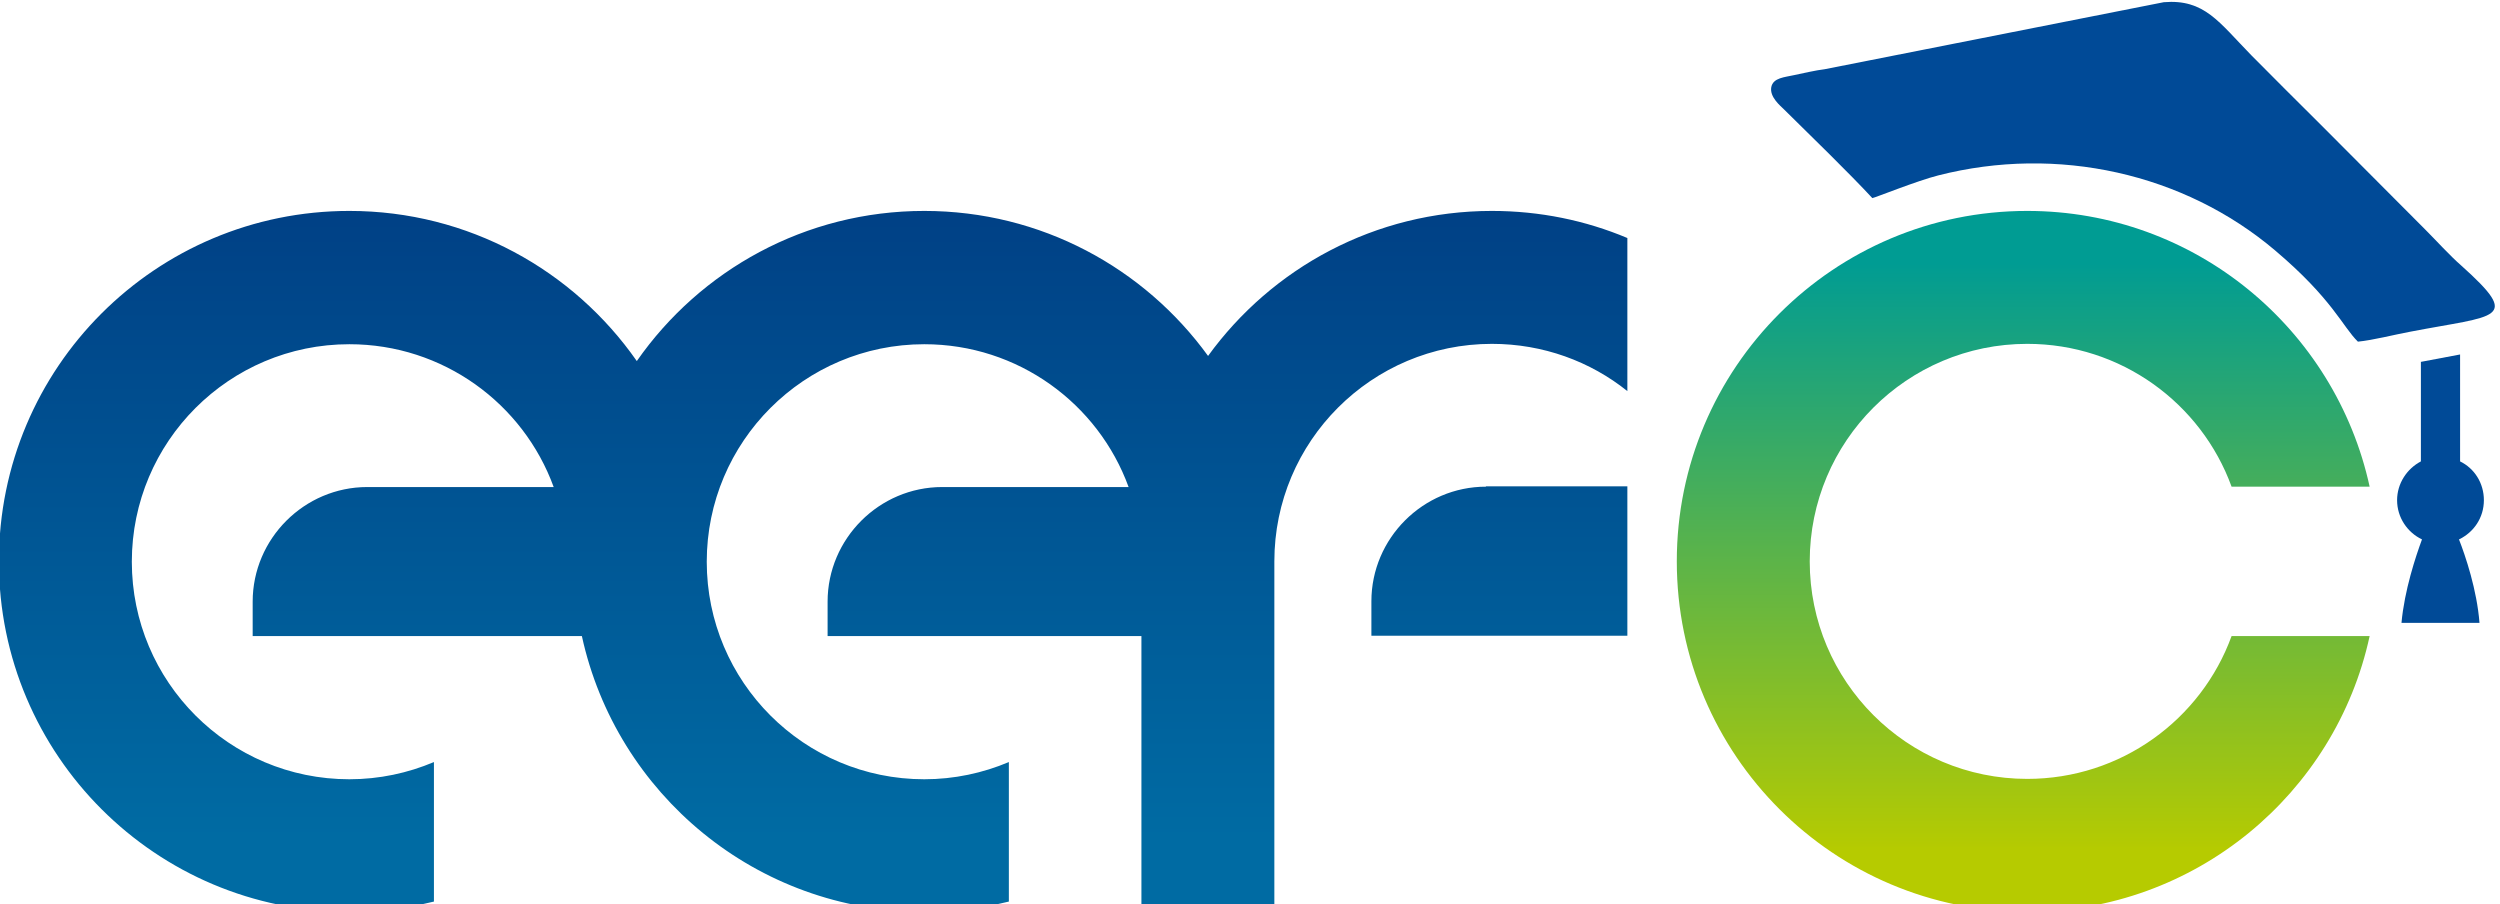
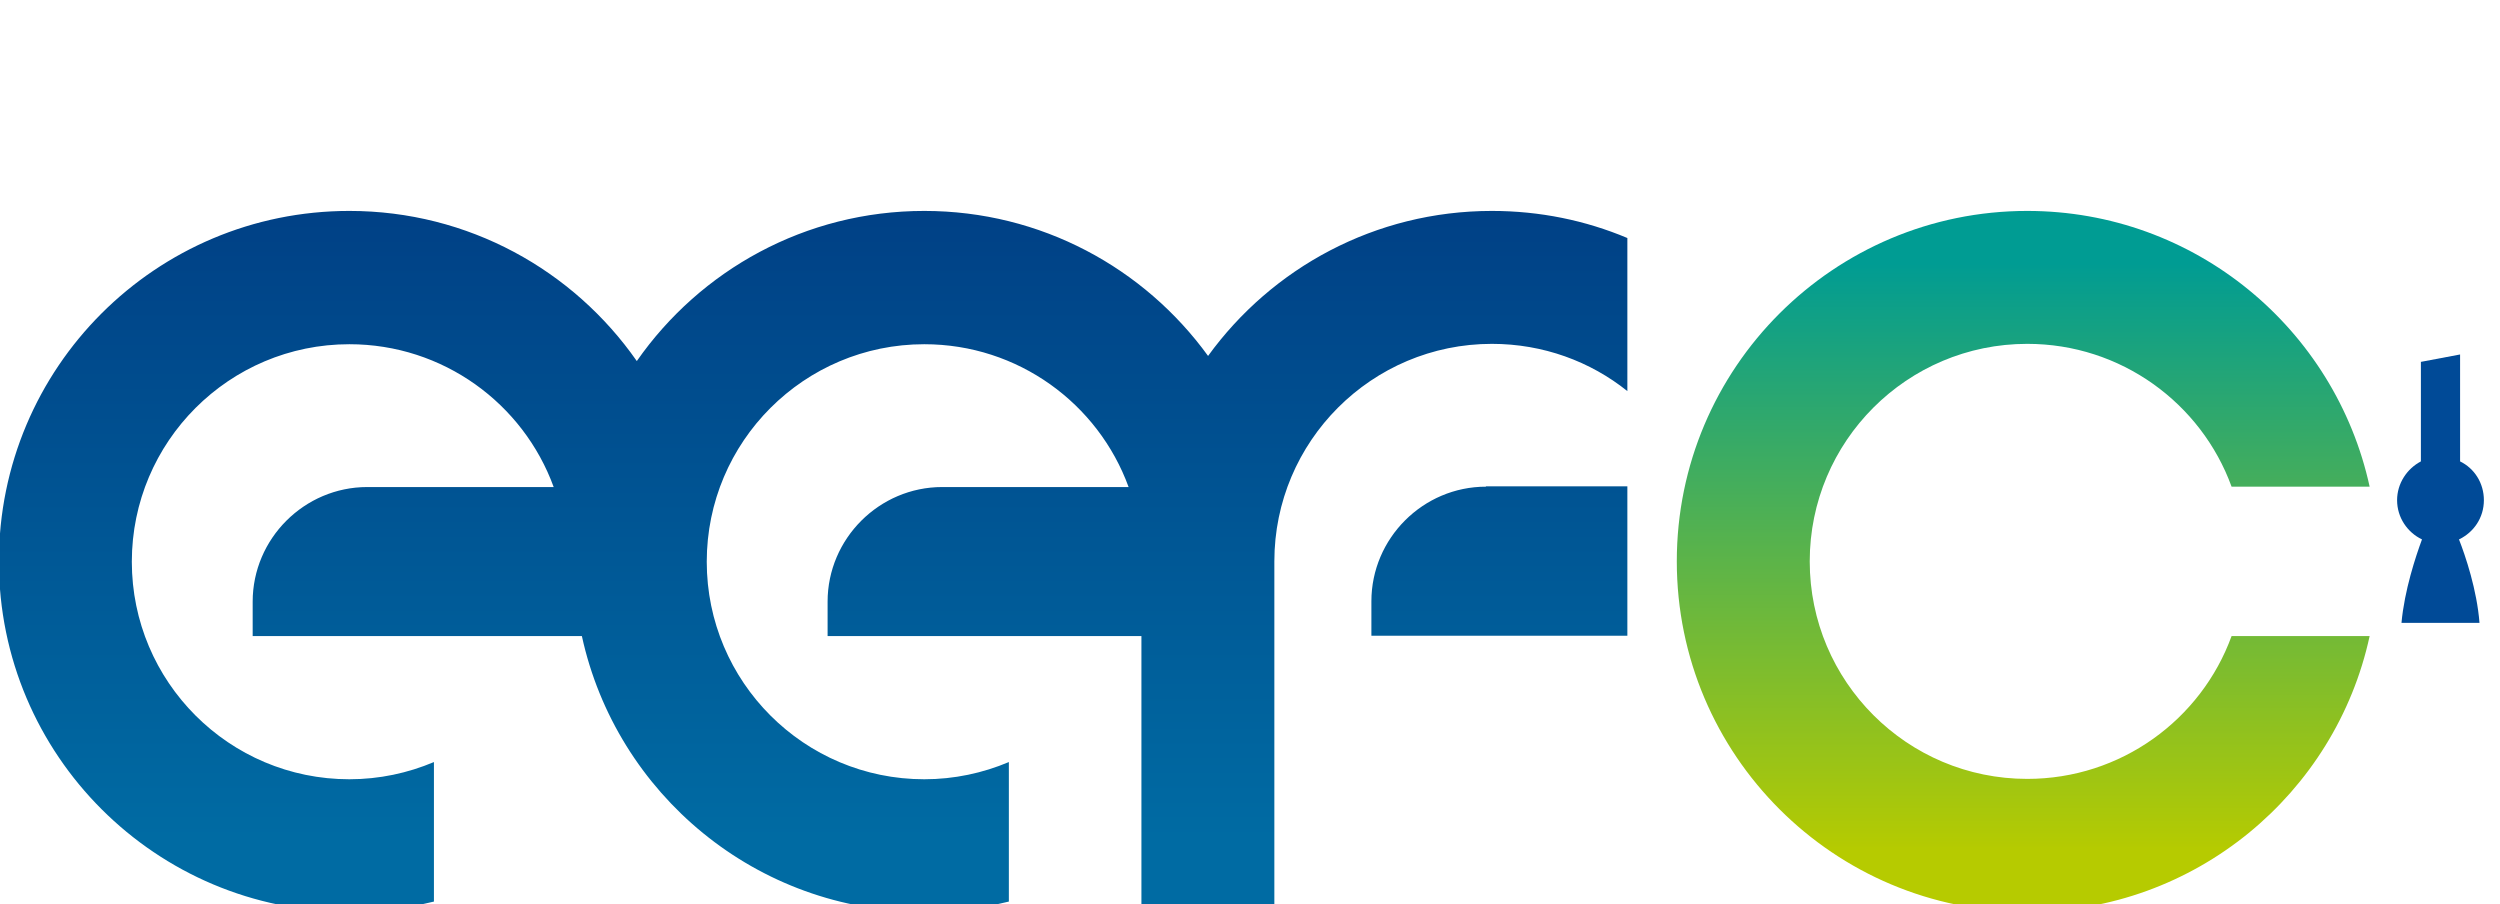
<svg xmlns="http://www.w3.org/2000/svg" version="1.0" id="Capa_1" x="0px" y="0px" viewBox="0 0 682.7 247" style="enable-background:new 0 0 682.7 247;" xml:space="preserve">
  <style type="text/css">
	.st0{fill-rule:evenodd;clip-rule:evenodd;fill:url(#SVGID_1_);}
	.st1{fill-rule:evenodd;clip-rule:evenodd;fill:url(#SVGID_2_);}
	.st2{fill-rule:evenodd;clip-rule:evenodd;fill:#004A97;}
</style>
  <linearGradient id="SVGID_1_" gradientUnits="userSpaceOnUse" x1="222.034" y1="229.253" x2="222.036" y2="59.93">
    <stop offset="0" style="stop-color:#006BA3" />
    <stop offset="1" style="stop-color:#004186" />
  </linearGradient>
  <path class="st0" d="M95.4,57.6c32.5,0,61.2,16.2,78.5,41c17.3-24.8,46-41,78.5-41c31.9,0,60.1,15.6,77.5,39.6  c17.4-24,45.6-39.6,77.5-39.6c13.1,0,25.6,2.6,37,7.4v41.8c-10.1-8.1-23-12.9-37-12.9c-32.8,0-59.4,26.6-59.4,59.4v95.6h-36.3v-75.2  h-3.6H226v-5.2v-4.2c0-17.2,14.1-31.3,31.3-31.3h7.3h43.6c-8.3-22.8-30.2-39-55.8-39c-32.8,0-59.4,26.6-59.4,59.4  c0,32.8,26.6,59.4,59.4,59.4c8.2,0,16-1.7,23.1-4.7v38.1c-7.4,1.8-15.1,2.8-23.1,2.8c-45.8,0-84.1-32.2-93.5-75.3h-7.8H69v-5.2v-4.2  c0-17.2,14.1-31.3,31.3-31.3h7.3h43.6c-8.3-22.8-30.2-39-55.8-39c-32.8,0-59.4,26.6-59.4,59.4c0,32.8,26.6,59.4,59.4,59.4  c8.2,0,16-1.7,23.1-4.7v38.1c-7.4,1.8-15.1,2.8-23.1,2.8c-52.8,0-95.7-42.8-95.7-95.7C-0.3,100.4,42.5,57.6,95.4,57.6L95.4,57.6z   M405.8,132.9c-17.2,0-31.3,14.1-31.3,31.3v4.2v5.2h69.9v-40.8H413H405.8z" />
  <linearGradient id="SVGID_2_" gradientUnits="userSpaceOnUse" x1="552.512" y1="232.657" x2="552.513" y2="71.832">
    <stop offset="0" style="stop-color:#B6CB00" />
    <stop offset="1" style="stop-color:#009C93" />
  </linearGradient>
  <path class="st1" d="M553.6,57.6c45.8,0,84.1,32.2,93.5,75.3h-37.7c-8.3-22.8-30.2-39-55.8-39c-32.8,0-59.4,26.6-59.4,59.4  c0,32.8,26.6,59.4,59.4,59.4c25.6,0,47.5-16.2,55.8-39h37.7c-9.3,43-47.6,75.3-93.5,75.3c-52.8,0-95.7-42.8-95.7-95.7  C457.9,100.4,500.8,57.6,553.6,57.6z" />
-   <path class="st2" d="M672.1,72.5c16.7,15,9.8,13.5-14,18.1c-4.3,0.8-10.1,2.3-14.2,2.7c-4.2-4.1-6.9-11.6-22.6-24.9  c-24.9-21.1-59.5-28.8-92-20.5c-5.6,1.4-17.3,6.1-18,6.2c-6.3-6.8-16.9-17.1-24.1-24.2c-1-1-4-3.4-3.5-6.1c0.5-2.6,3.7-2.7,6.3-3.3  c2.4-0.5,5.8-1.3,8.3-1.6l92.6-18.3C602-0.3,605.9,6,614.8,15.1c5.9,6,12.8,12.8,19,19l28.5,28.6C665.2,65.6,669.1,69.9,672.1,72.5z  " />
  <path class="st2" d="M661.2,98.8l10.6-2V126c3.9,1.9,6.5,5.9,6.5,10.6c0,4.8-2.8,8.8-6.8,10.7c1.8,4.6,4.9,13.8,5.6,22.8h-8.8h-3.7  h-8.8c0.8-8.9,3.9-18.2,5.6-22.8c-4-1.9-6.8-6-6.8-10.7c0-4.6,2.7-8.6,6.5-10.6V98.8z" />
</svg>